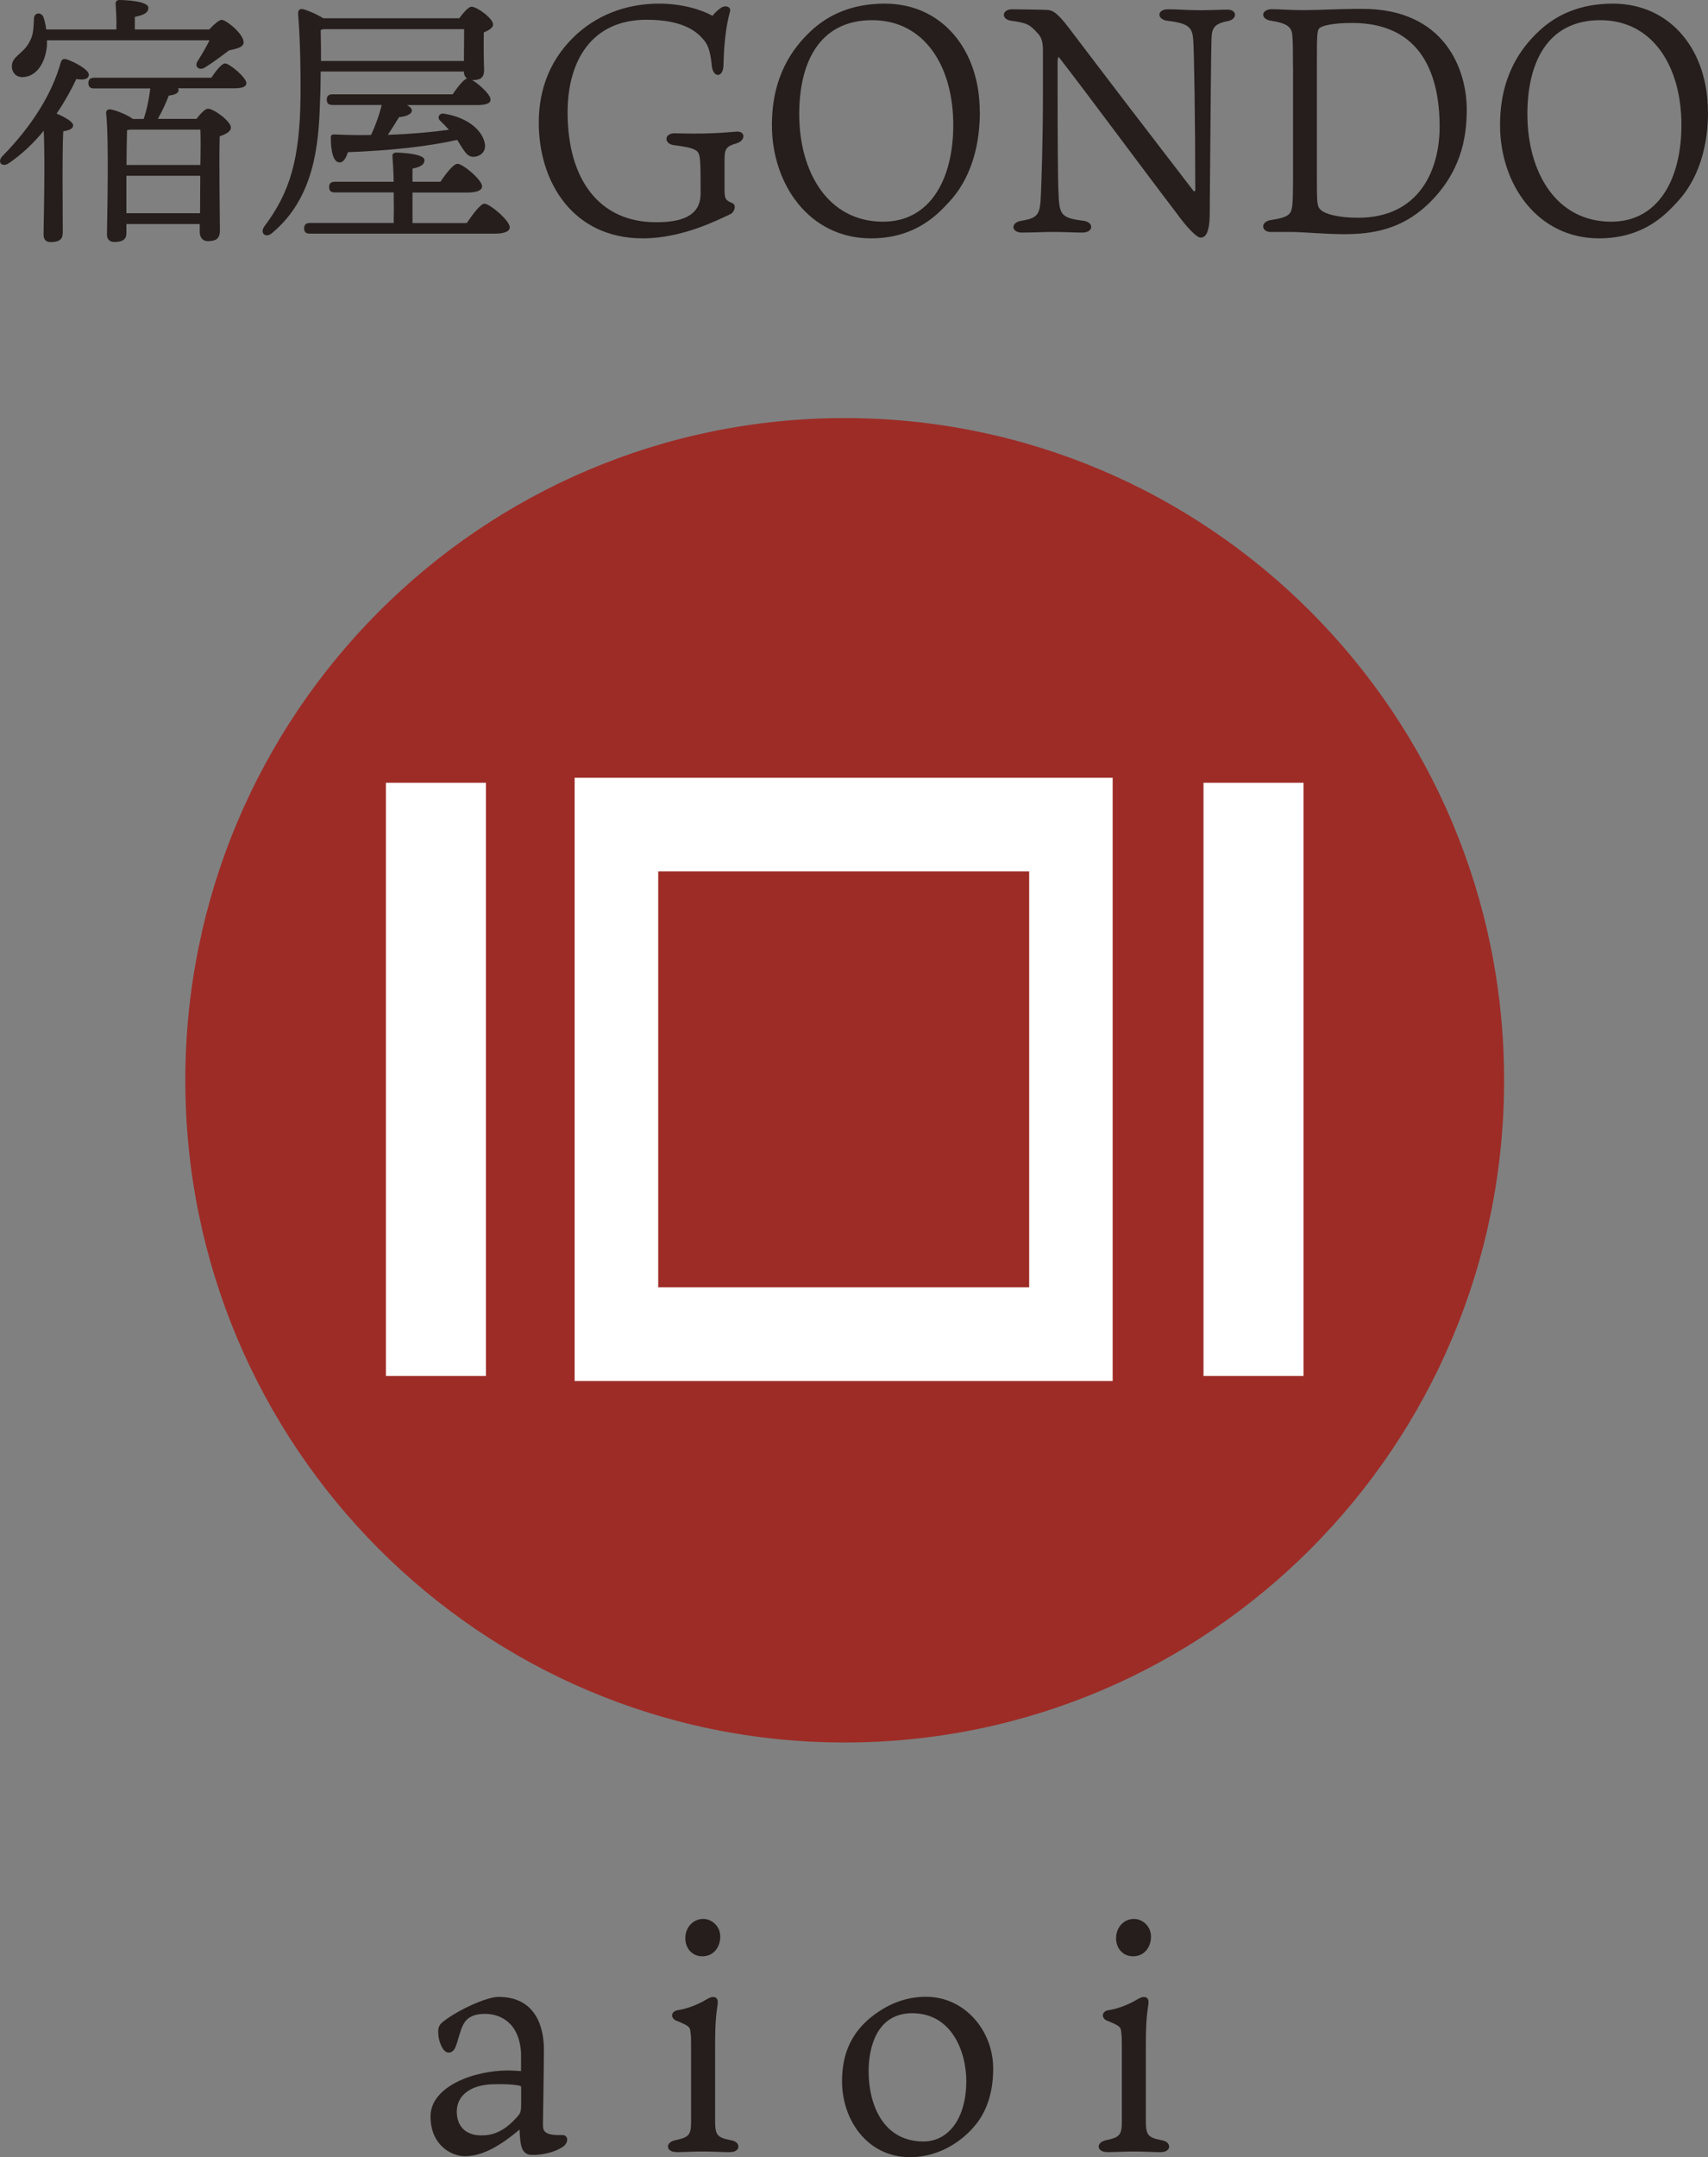
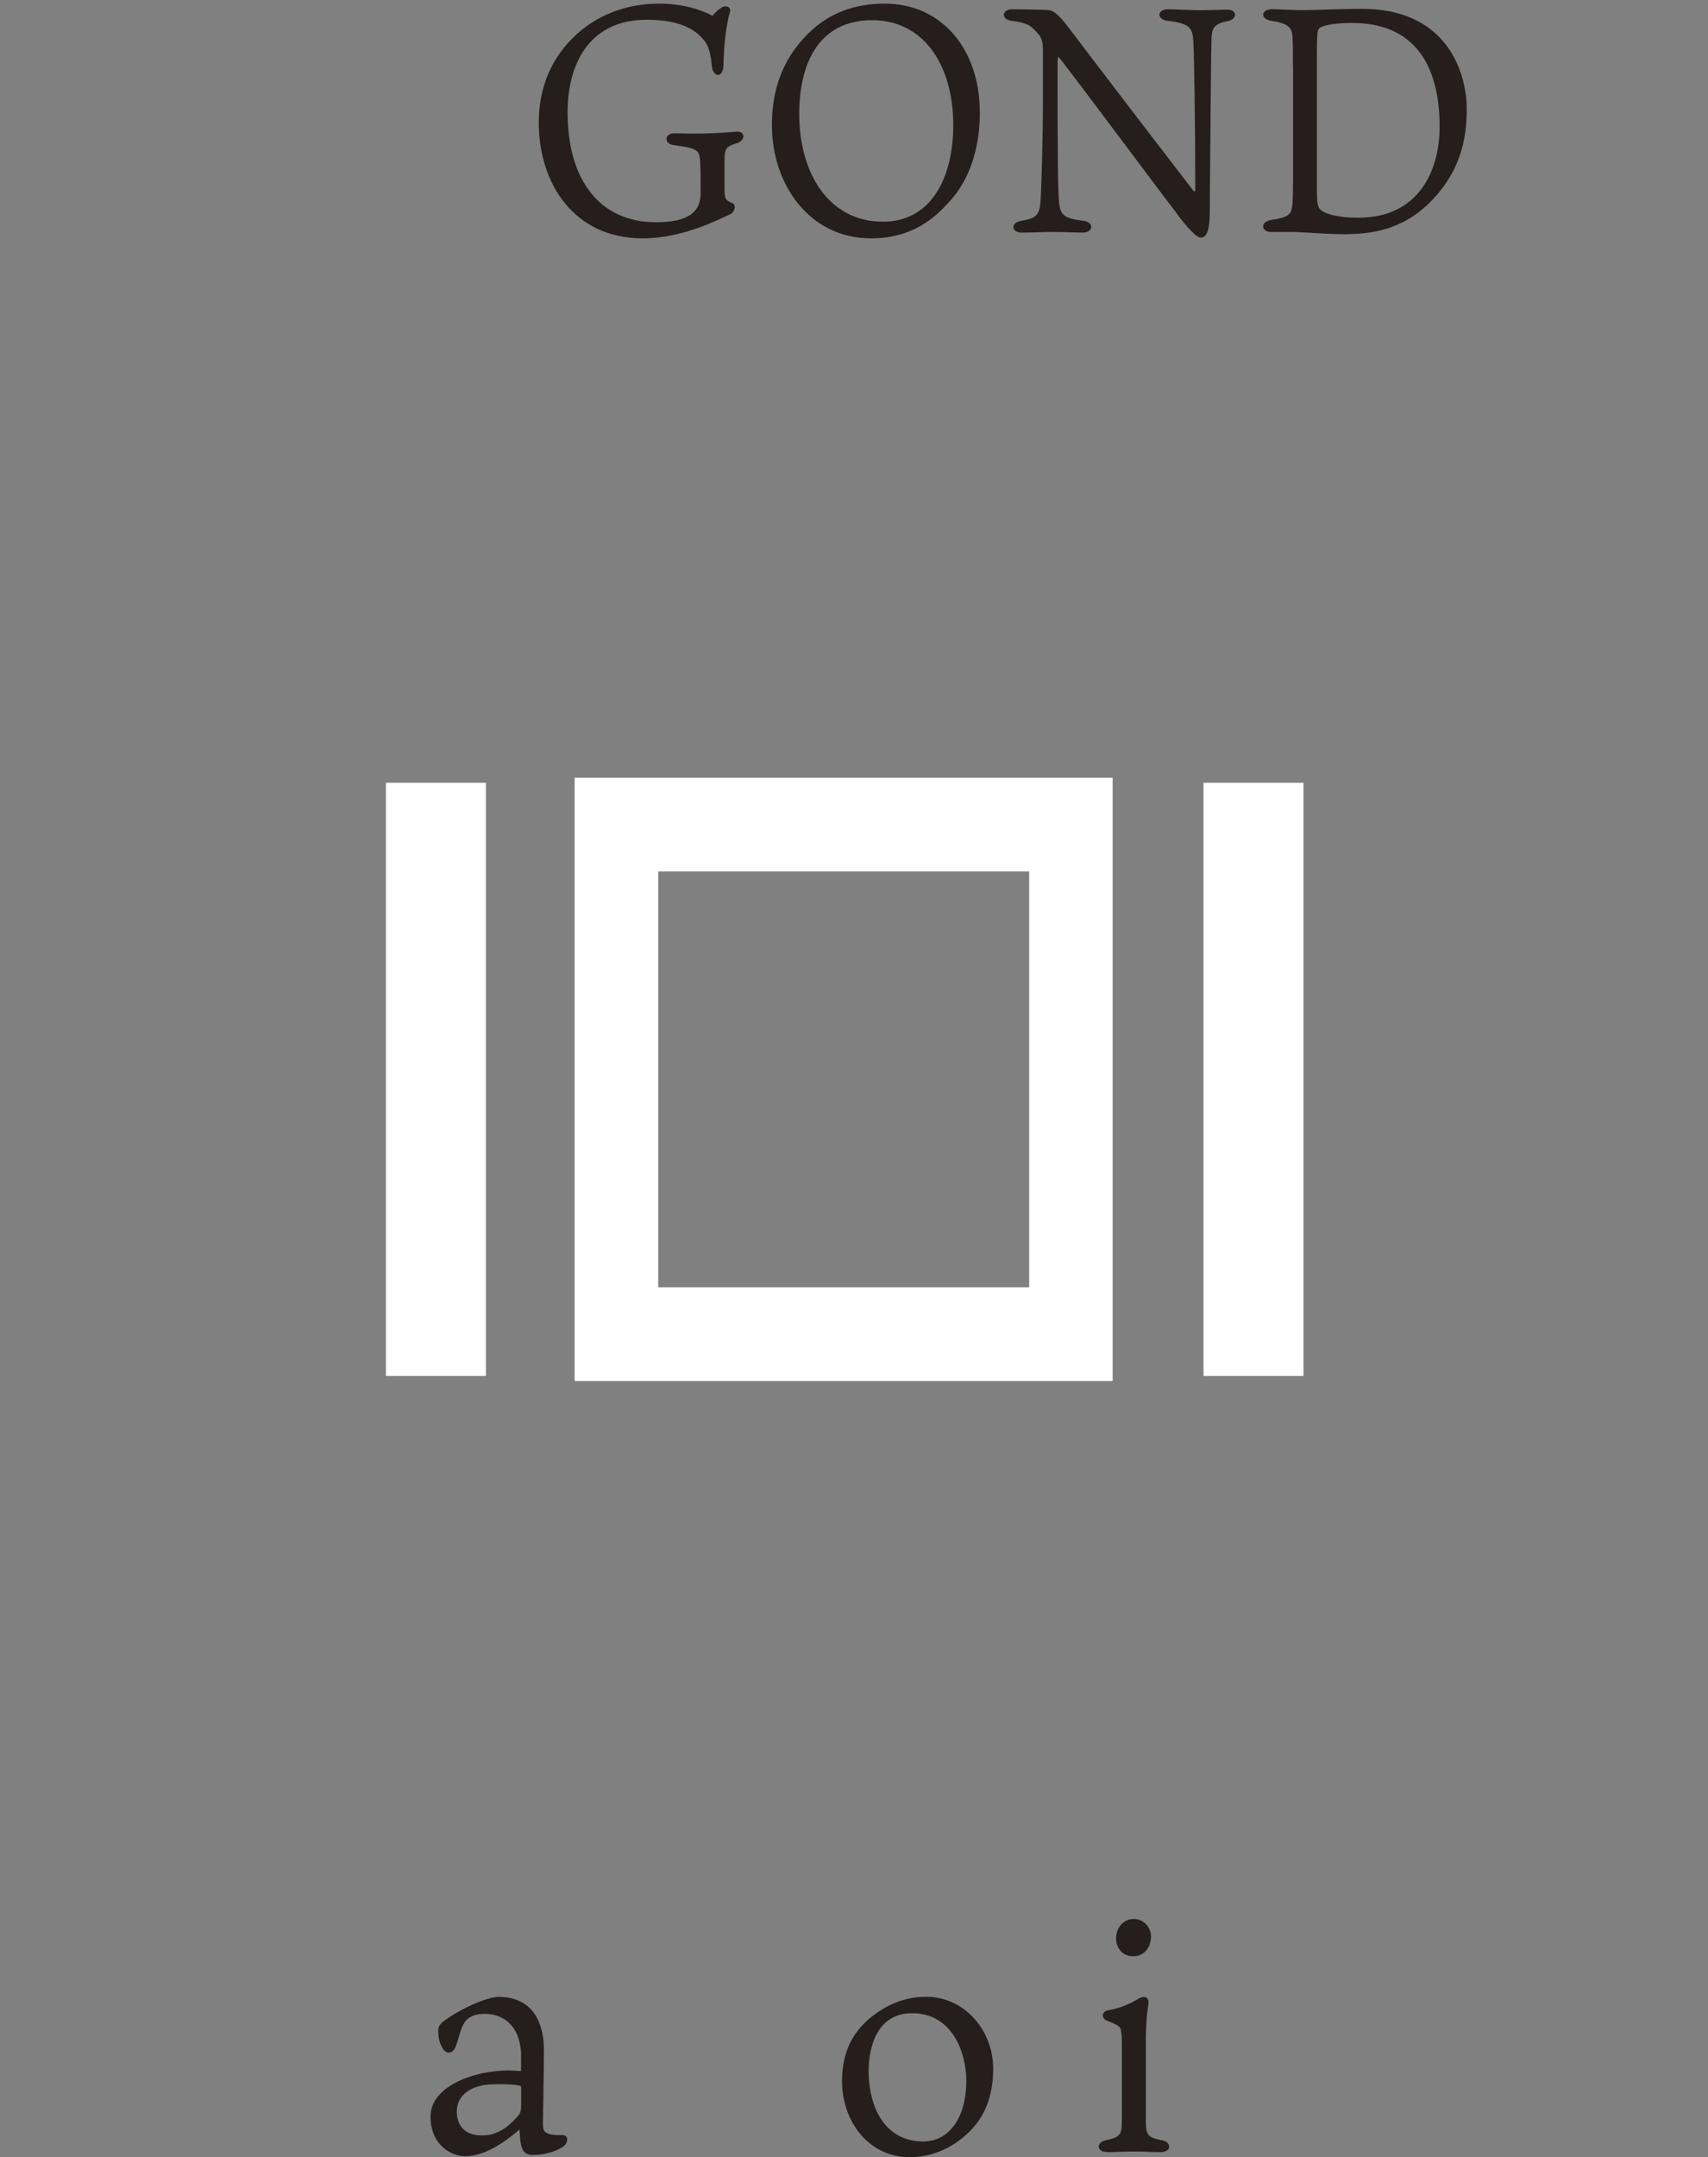
<svg xmlns="http://www.w3.org/2000/svg" id="_レイヤー_2" viewBox="0 0 160 202">
  <rect x="0" y="0" width="160" height="202" fill="#808080" stroke="none" />
  <defs>
    <style>.cls-1{fill:#9d2c27;}.cls-2{fill:#251e1c;}.cls-3{fill:#fff;}</style>
  </defs>
  <g id="_レイヤー_1-2">
-     <path class="cls-1" d="M140.9,101.16c0,34.25-27.65,62.01-61.77,62.01s-61.77-27.76-61.77-62.01,27.65-62.01,61.77-62.01,61.77,27.76,61.77,62.01" />
-     <path class="cls-2" d="M5.87,21.87c0,.55-.37.8-1.12.8-.45,0-.67-.25-.67-.7.02-1.68.15-6.62.02-9.73-.9,1.1-2,2.18-3.3,3.06-.62.4-1.1-.13-.57-.68,2.77-2.83,4.65-5.84,5.47-8.8.1-.28.25-.33.5-.28.77.25,2.17,1,2.12,1.48-.03.38-.45.5-1.17.38-.42.9-1.05,2.06-1.85,3.24.72.3,1.55.75,1.55,1.1,0,.33-.42.48-.92.55-.07.9-.07,3.71-.07,4.34l.02,5.24ZM4.4,3.76v.45c-.12,1.71-1.02,3.01-2.32,3.01-.57,0-.97-.43-.97-1,0-1,1.12-1.15,1.72-2.43.32-.6.32-1.4.35-2.06.03-.58.7-.63.9-.1.12.35.2.73.25,1.13h6.57c.03-.78-.02-1.71-.07-2.38-.02-.25.13-.38.35-.38.42,0,2.72.08,2.72.73,0,.5-.52.7-1.27.85v1.18h6.97c.42-.45.92-.9,1.17-.9.42,0,2.07,1.33,2.05,2.11-.03.5-.67.58-1.37.75-.75.58-1.65,1.23-2.27,1.61-.55.33-1.02-.13-.65-.63.42-.68.82-1.35,1.1-1.93H4.4ZM19.81,7.27c.42-.65.97-1.33,1.27-1.33.42,0,1.97,1.3,2,1.83,0,.35-.35.5-1.2.5h-5.2c.03.05.05.13.05.18,0,.3-.45.45-.92.5-.2.55-.6,1.43-1.02,2.18h3.62c.37-.48.8-.95,1.07-.95.55,0,2.15,1.18,2.15,1.76,0,.4-.52.63-1.05.83-.07,2.33.02,7.7.02,8.83,0,.78-.42.98-1.12.98-.57,0-.77-.45-.77-.85v-.75h-6.87v.88c0,.55-.37.8-1.12.8-.45,0-.7-.25-.7-.7.02-2.01.2-8.75-.08-11.39-.02-.18.15-.35.35-.33.4.03,1.55.45,2.17.9h1c.32-.95.5-1.93.62-2.86h-5.25c-.32,0-.55-.1-.55-.5,0-.38.22-.5.55-.5h10.97ZM12.17,12.14c-.1.02-.17.02-.27.05-.02.63-.05,2.16-.05,3.26h6.92c.03-1.4.03-2.66,0-3.31h-6.6ZM18.74,19.97l.02-3.51h-6.92v3.51h6.9Z" />
-     <path class="cls-2" d="M30.04,6.71c0,.98-.02,1.96-.07,3.01-.12,3.86-.55,8.83-4.47,12.09-.57.53-1.22.05-.72-.63,2.37-3.16,3.32-6.27,3.37-12.19.02-2.28-.02-5.09-.22-7.65-.02-.4.12-.53.45-.48.37.08,1.27.45,1.9.85h12.74c.37-.5.87-1.08,1.15-1.08.52,0,2.02,1.1,2.02,1.66,0,.33-.42.55-.87.75-.02,1.2,0,2.86.03,3.51,0,.78-.4.95-1.12.95.65.38,1.72,1.35,1.72,1.81.02.35-.37.53-1.27.53h-6.55c.27.15.45.33.45.5,0,.4-.65.58-1.2.63-.35.58-.7,1.13-1.05,1.66,2.17-.08,4.07-.25,5.72-.48-.27-.3-.55-.6-.82-.85-.3-.28-.1-.75.4-.65,2.27.38,3.52,1.58,3.77,2.71.15.63-.15,1.15-.82,1.3-.45.1-.77-.08-1.05-.48-.22-.28-.45-.68-.7-1.08-2.67.6-6.17,1-10.24,1.15-.17.55-.45,1.03-.85.95-.5-.08-.75-.95-.75-2.33,0-.23.12-.28.32-.28,1.22.05,2.37.08,3.45.05.42-.9.77-1.88,1-2.81h-4.6c-.32,0-.55-.1-.55-.5,0-.38.22-.5.55-.5h11.24c.45-.65,1-1.38,1.35-1.48-.2-.15-.3-.4-.3-.65h-13.39ZM43.73,20.88c.55-.8,1.25-1.78,1.65-1.81.52.02,2.37,1.58,2.37,2.21,0,.38-.47.6-1.4.6h-17.31c-.32,0-.55-.1-.55-.5,0-.38.22-.5.55-.5h7.84c.02-.85.02-1.88,0-2.86h-5.5c-.32,0-.55-.1-.55-.5,0-.38.22-.5.55-.5h5.5c-.02-.98-.07-1.83-.12-2.38-.02-.23.12-.35.35-.35.42,0,2.65.1,2.65.7,0,.48-.45.65-1.12.8v1.23h2.62c.52-.78,1.22-1.68,1.6-1.68.5,0,2.3,1.5,2.3,2.11,0,.35-.45.58-1.37.58h-5.15v2.86h5.1ZM30.04,2.8c.03,1,.03,1.96.03,2.91h13.39c0-.9.02-2.18.02-2.98h-13.19l-.25.08Z" />
    <path class="cls-2" d="M67.77,6.16c-.05,1.14-.94,1.11-1.08.09-.11-1.11-.27-1.96-.76-2.5-.65-.81-1.97-1.9-5.37-1.9-5.18,0-7.39,3.91-7.39,8.67,0,6.29,2.97,10.29,8.28,10.29,2.21,0,4.18-.48,4.18-2.68,0-1.11,0-2.62-.05-3.1-.05-.51-.11-.81-.46-.99-.38-.21-.89-.3-2-.45-.94-.12-.92-1.11.08-1.11.3,0,1,.03,1.7.03,2.35,0,3.53-.15,4.05-.18.89-.09.92.81.08,1.08-1.08.33-1.16.51-1.16,1.78v2.47c0,.96.08,1.08.7,1.35.46.15.24.87-.16,1.05-1.08.48-4.43,2.26-8.2,2.26-6.5,0-9.74-5.21-9.74-10.84,0-3.22,1.13-6.08,3.59-8.31,2.32-2.08,5.13-2.83,7.66-2.83,2.21,0,3.99.57,5.02,1.14.27-.33.57-.6.81-.75.38-.27.94-.12.84.33-.4,1.44-.57,3.1-.62,5.09" />
    <path class="cls-2" d="M91.79,10.46c0,5.06-2.05,7.55-2.86,8.43-.86.9-2.94,3.43-7.34,3.43-5.8,0-9.28-5.09-9.28-10.6,0-4.54,1.89-7.19,3.72-8.88,1.65-1.51,3.86-2.5,6.85-2.5,5.4,0,8.9,4.36,8.9,10.11M81.7,1.89c-4.99,0-6.83,4.03-6.83,8.79,0,5.45,2.7,10.08,7.85,10.08,4.45,0,6.58-4.03,6.58-9.06,0-5.42-2.64-9.81-7.61-9.81" />
    <path class="cls-2" d="M99.07,5.62v2.74c0,4.45.03,8.7.08,9.54.08,2.17.16,2.5,2.32,2.77,1.03.12,1,1.11-.08,1.11-.73,0-1.73-.06-2.75-.06-.81,0-2.02.06-2.91.06-1.03,0-1.08-.96-.03-1.11,1.59-.27,1.73-.6,1.81-2.47.05-1.32.19-4.67.19-9.75v-3.67c0-.81-.11-1.26-.49-1.66-.73-.81-.97-.96-2.43-1.17-1.05-.12-.94-1.08.03-1.08.38,0,2.75.03,3.29.06.4.03.84.09,2.08,1.75,3.37,4.45,7.77,10.2,11.6,15.17.08.12.19.06.19-.06,0-6.35-.11-13.06-.19-14.03-.08-1.17-.38-1.57-2.4-1.81-1.03-.12-1.03-1.08.03-1.08s1.81.09,3.13.09c.57,0,2.05-.06,2.43-.06.97,0,.94.93.03,1.08-1.29.24-1.48.69-1.51,1.66-.05,1.57-.08,6.53-.16,15.44,0,.45,0,1.2-.03,1.63-.11,1.23-.43,1.54-.84,1.54-.35,0-1.27-.93-2.29-2.35-3.08-4.03-8.26-11.05-10.95-14.51-.05-.09-.13-.06-.13.24" />
    <path class="cls-2" d="M121.12,6.25c0-1.66,0-2.08-.05-2.86s-.35-1.2-2.02-1.45c-1-.15-.94-1.08.11-1.08.62,0,1.86.09,2.83.09,1.62,0,3.29-.12,5.64-.12,7.72,0,9.77,5.69,9.77,9.42,0,2.77-.59,5.99-3.7,8.94-2.45,2.29-5.13,2.74-7.8,2.74-1.67,0-4.02-.21-4.99-.21h-1.89c-.84,0-1-.93,0-1.11,1.65-.24,1.89-.54,2-1.14.11-.51.11-1.96.11-4.03V6.25ZM123.36,16.48c0,2.2,0,2.8.27,3.07.38.51,1.83.84,3.59.84,5.77,0,7.64-4.52,7.64-8.52,0-4.7-1.59-9.72-8.2-9.72-1.75,0-2.83.24-3.08.51-.19.21-.22.57-.22,3.13v10.69Z" />
-     <path class="cls-2" d="M160,10.46c0,5.06-2.05,7.55-2.86,8.43-.86.9-2.94,3.43-7.34,3.43-5.8,0-9.28-5.09-9.28-10.6,0-4.54,1.89-7.19,3.72-8.88,1.65-1.51,3.86-2.5,6.85-2.5,5.4,0,8.9,4.36,8.9,10.11M149.91,1.89c-4.99,0-6.83,4.03-6.83,8.79,0,5.45,2.7,10.08,7.85,10.08,4.45,0,6.58-4.03,6.58-9.06,0-5.42-2.64-9.81-7.61-9.81" />
    <path class="cls-2" d="M48.82,192.4c-.12-2.98-1.92-3.82-3.39-3.82-1.17,0-1.74.42-2.04,1.02-.3.57-.45,1.41-.72,2.08-.24.63-.93.81-1.32-.09-.21-.42-.3-.9-.3-1.35,0-.36.09-.63.42-.9,1.53-1.2,4.17-2.35,5.22-2.35,3.57,0,4.26,2.95,4.26,4.91s-.09,6.62-.09,6.98c0,.3.03.51.09.6.27.48,1.14.45,1.71.45.63-.03.63.78,0,1.14-.69.45-1.83.75-2.85.72-.96-.03-1.08-.87-1.14-2.38-2.16,1.84-3.75,2.5-5.13,2.5-1.2,0-3.21-.99-3.21-3.73s3.93-4.3,7.31-4.3c.3,0,.72.03,1.17.06v-1.54ZM48.82,195.5c0-.18-.09-.18-.21-.21-.48-.09-1.11-.15-2.37-.12-2.07.03-3.45.99-3.45,2.56,0,1.17.63,2.23,2.31,2.23.93,0,2.04-.24,3.36-1.75.24-.27.36-.42.36-1.08v-1.63Z" />
-     <path class="cls-2" d="M63.36,201.52c-1.02,0-1.05-.93-.09-1.11,1.29-.27,1.47-.51,1.47-1.78v-6.98c0-.63,0-1.02-.06-1.35-.03-.48-.12-.6-1.32-1.08-.54-.21-.57-.87.15-.99.81-.12,1.71-.45,2.55-.93.27-.15.48-.3.75-.3.3,0,.48.21.42.66-.09.72-.24,1.26-.24,3.85v6.98c0,1.41.12,1.66,1.5,1.93.93.15.93,1.11-.12,1.11-.75,0-1.47-.06-2.55-.06-.84,0-1.92.06-2.46.06M67.47,181.35c0,.96-.6,1.84-1.68,1.84-.93,0-1.59-.72-1.59-1.69,0-1.02.72-1.81,1.68-1.81.75,0,1.59.63,1.59,1.66" />
    <path class="cls-2" d="M93.04,193.72c0,2.65-.87,4.36-1.77,5.39-.9,1.08-3,2.89-6.03,2.89-3.99,0-6.36-3.49-6.36-7.1,0-2.8,1.02-4.54,2.55-5.87,1.41-1.17,3.15-2.05,5.31-2.05,3.63,0,6.3,3.16,6.3,6.74M85.45,188.52c-3.36,0-4.08,3.28-4.08,5.42,0,3.22,1.41,6.59,5.13,6.59,2.4,0,4.02-2.23,4.02-5.66,0-2.68-1.32-6.35-5.07-6.35" />
    <path class="cls-2" d="M103.71,201.52c-1.02,0-1.05-.93-.09-1.11,1.29-.27,1.47-.51,1.47-1.78v-6.98c0-.63,0-1.02-.06-1.35-.03-.48-.12-.6-1.32-1.08-.54-.21-.57-.87.15-.99.81-.12,1.71-.45,2.55-.93.27-.15.48-.3.75-.3.3,0,.48.21.42.66-.09.72-.24,1.26-.24,3.85v6.98c0,1.41.12,1.66,1.5,1.93.93.15.93,1.11-.12,1.11-.75,0-1.47-.06-2.55-.06-.84,0-1.92.06-2.46.06M107.82,181.35c0,.96-.6,1.84-1.68,1.84-.93,0-1.59-.72-1.59-1.69,0-1.02.72-1.81,1.68-1.81.75,0,1.59.63,1.59,1.66" />
    <path class="cls-3" d="M104.23,129.32h-50.4v-56.49h50.4v56.49ZM96.41,81.6h-34.75v38.95h34.75v-38.95Z" />
    <rect class="cls-3" x="36.15" y="73.3" width="9.37" height="55.55" />
    <rect class="cls-3" x="112.74" y="73.3" width="9.37" height="55.55" />
  </g>
</svg>